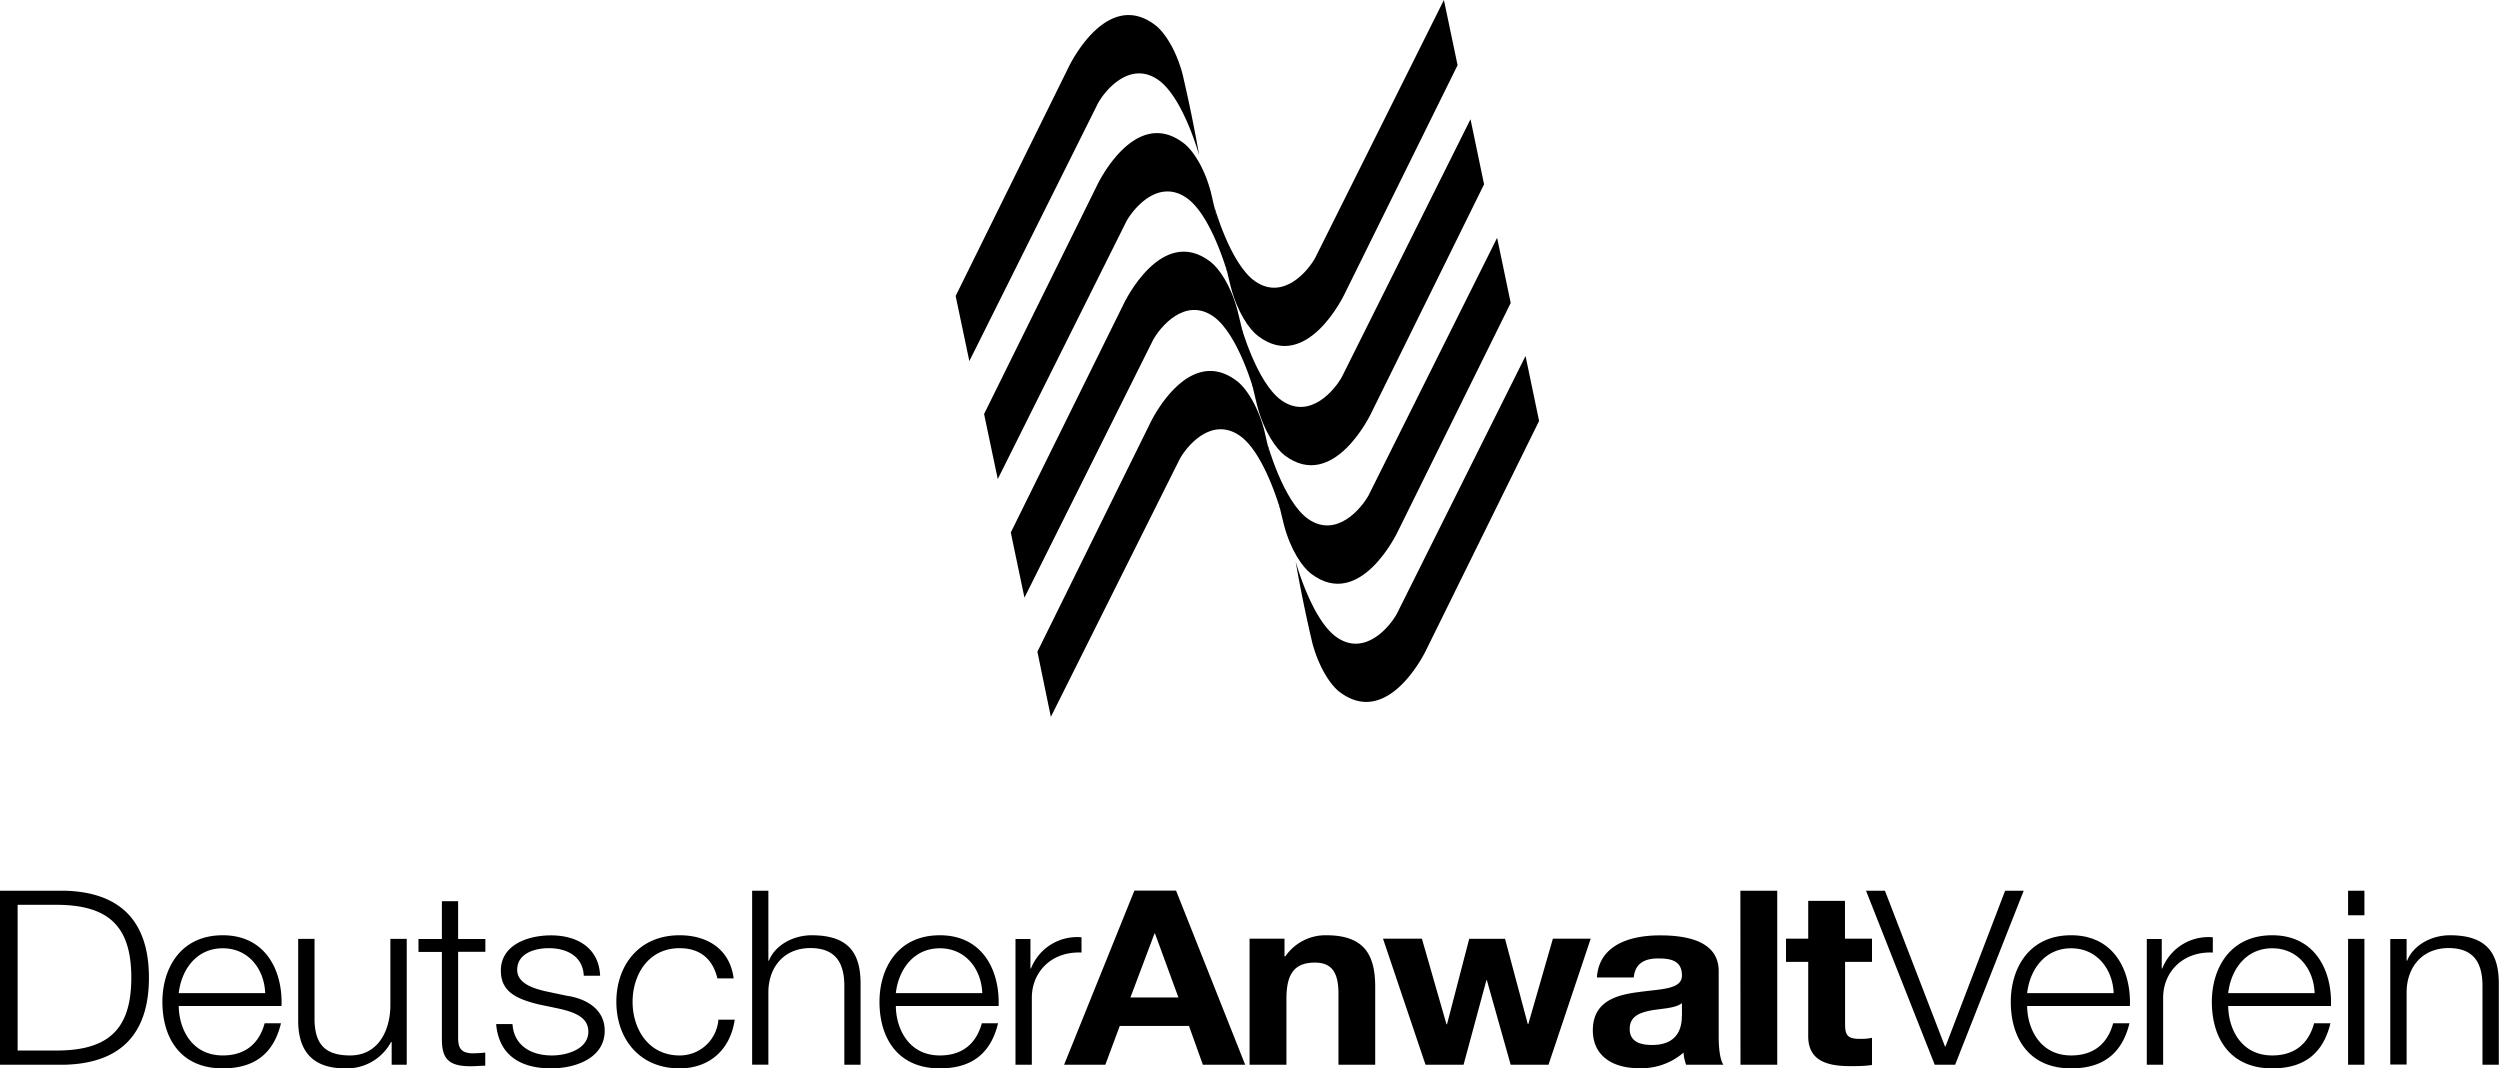
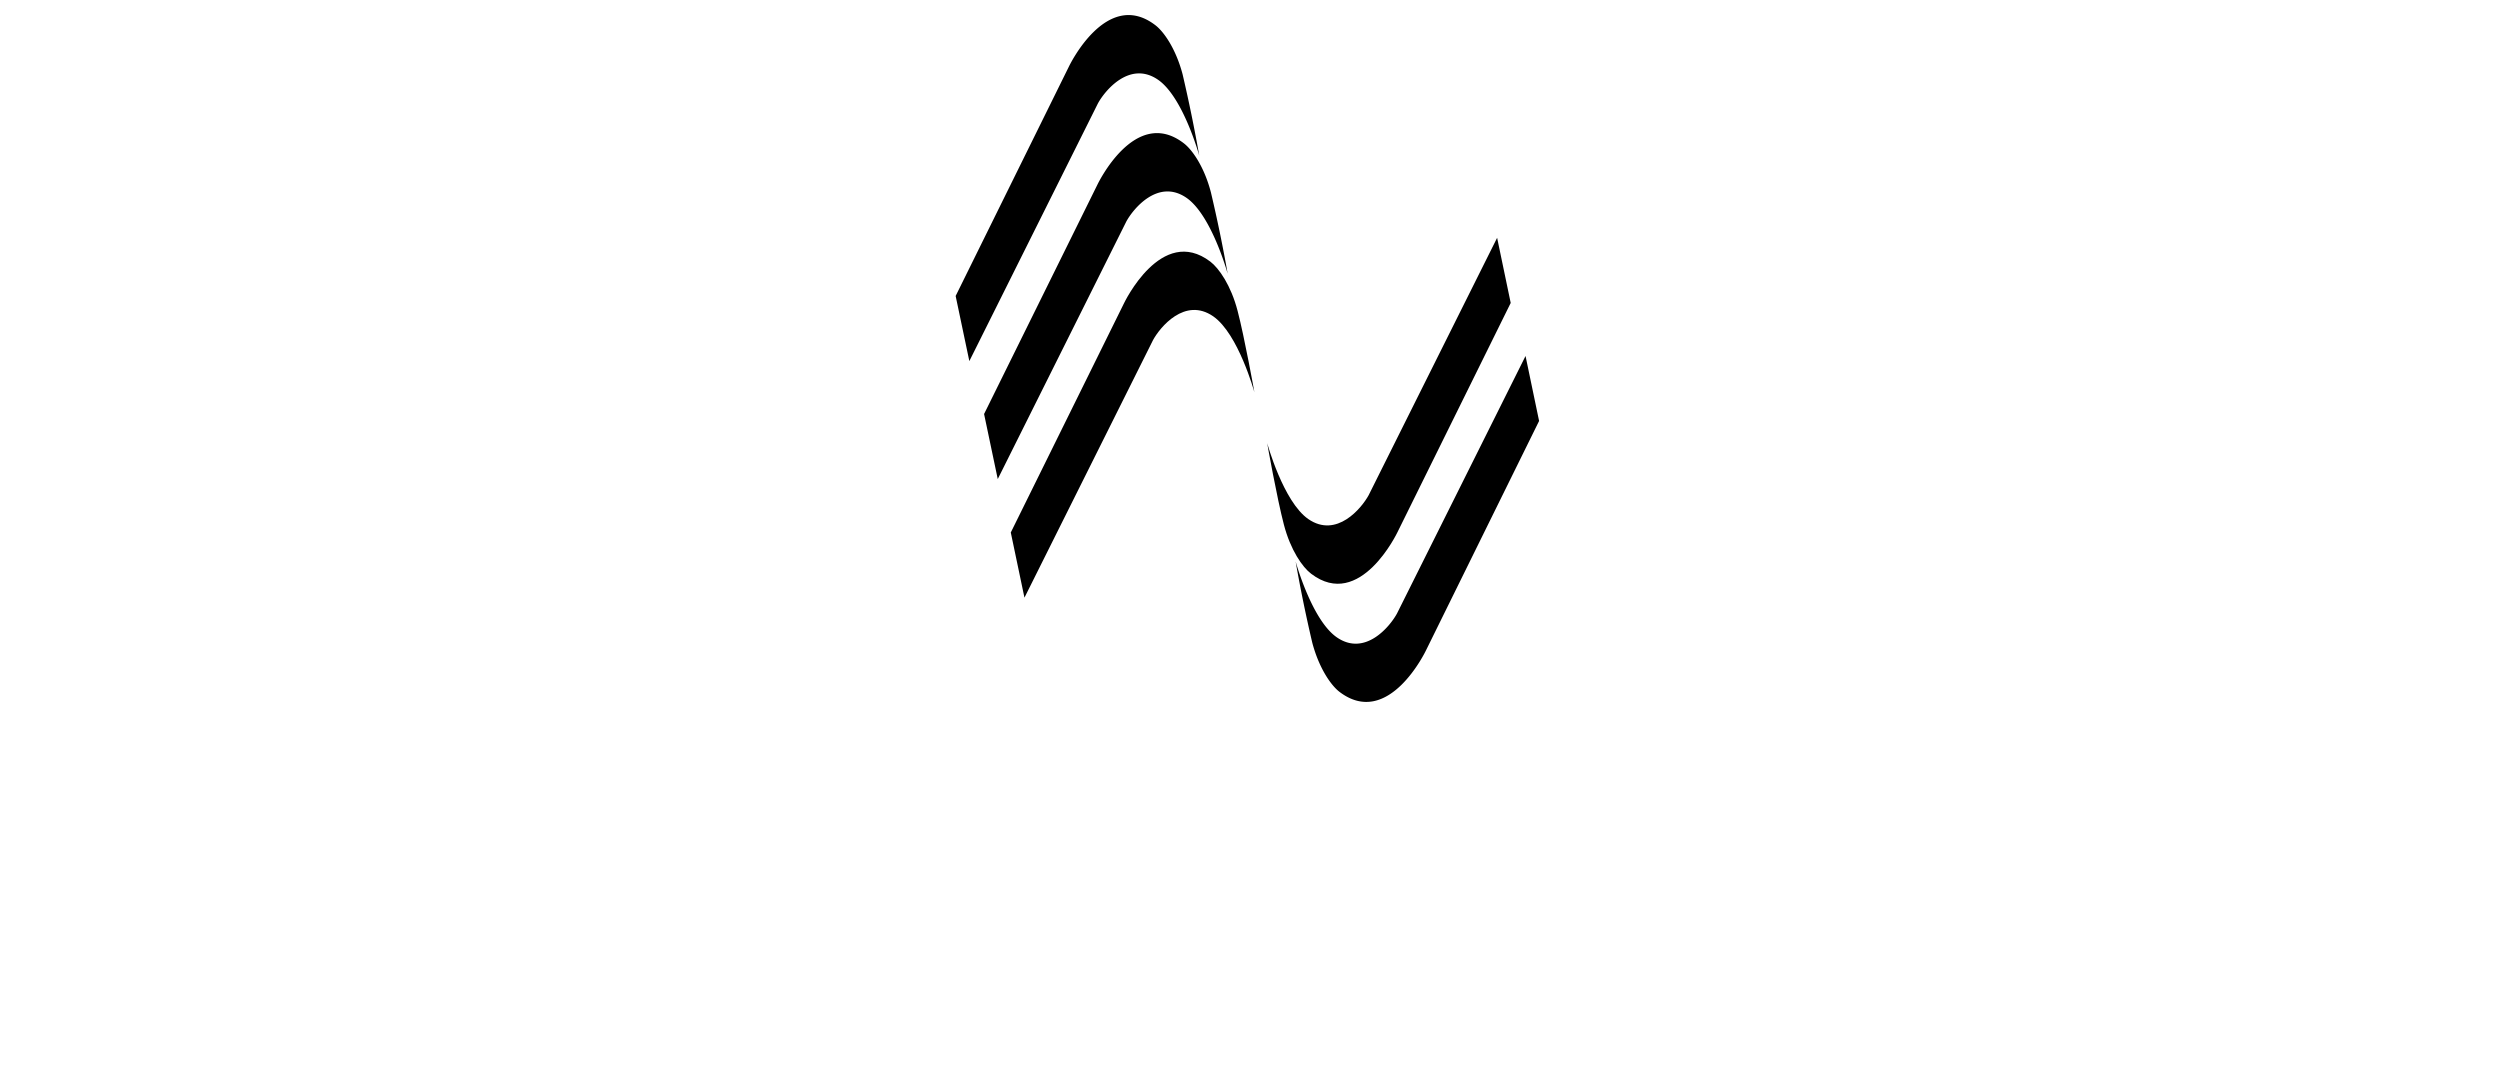
<svg xmlns="http://www.w3.org/2000/svg" viewBox="0 0 234 100">
-   <path fill="currentColor" d="M0 99.66h5.99c5.21-.11 7.95-2.8 7.95-8.15 0-5.34-2.74-8.03-7.95-8.14H0v16.29zm1.65-14.97h3.52c4.96-.02 7.12 1.96 7.12 6.82s-2.16 6.85-7.12 6.82H1.65V84.7zm24.7 9.47c.12-3.3-1.48-6.62-5.5-6.62-3.98 0-5.65 3.13-5.65 6.23 0 3.36 1.67 6.23 5.65 6.23 3.15 0 4.8-1.55 5.45-4.22h-1.53c-.48 1.78-1.7 3.01-3.92 3.01-2.94 0-4.1-2.53-4.12-4.63h9.62zm-9.62-1.2c.24-2.15 1.62-4.2 4.12-4.2 2.47 0 3.9 2.02 3.97 4.2h-8.1zm21.33 6.7h-1.4v-2.12h-.06a4.7 4.7 0 0 1-4.3 2.46c-3.15 0-4.39-1.73-4.39-4.47v-7.65h1.53v7.67c.07 2.12.92 3.24 3.34 3.24 2.62 0 3.76-2.33 3.76-4.73v-6.18h1.53v11.78zm4.82-11.77h2.55v1.2h-2.55v7.94c0 .94.15 1.49 1.24 1.56.44 0 .87-.02 1.3-.07v1.23c-.45 0-.89.05-1.35.05-2.03 0-2.74-.64-2.71-2.65V89.1h-2.19v-1.21h2.19v-3.54h1.52v3.54zm11.76 3.44c-.07-1.78-1.53-2.58-3.27-2.58-1.36 0-2.96.5-2.96 2.03 0 1.28 1.55 1.74 2.6 1.99l2.03.43c1.75.25 3.56 1.21 3.56 3.27 0 2.55-2.69 3.53-5.02 3.53-2.9 0-4.9-1.27-5.14-4.15h1.53c.12 1.94 1.65 2.94 3.69 2.94 1.42 0 3.41-.6 3.41-2.23 0-1.37-1.35-1.83-2.74-2.15L50.37 94c-1.98-.5-3.49-1.14-3.49-3.15 0-2.4 2.5-3.3 4.7-3.3 2.5 0 4.49 1.22 4.59 3.78h-1.53zm12.51.25c-.42-1.76-1.56-2.83-3.54-2.83-2.94 0-4.4 2.51-4.4 5.02s1.46 5.02 4.4 5.02a3.62 3.62 0 0 0 3.63-3.35h1.53c-.41 2.83-2.38 4.56-5.16 4.56-3.83 0-5.92-2.85-5.92-6.23 0-3.38 2.09-6.23 5.92-6.23 2.66 0 4.72 1.35 5.06 4.04h-1.52zm3.25-8.21h1.52v6.55h.05c.56-1.42 2.23-2.38 4-2.38 3.52 0 4.58 1.73 4.58 4.54v7.58h-1.52V92.3c0-2.03-.7-3.56-3.18-3.56-2.43 0-3.88 1.73-3.93 4.04v6.87H70.4v-16.3zm23.07 10.79c.12-3.3-1.48-6.62-5.5-6.62-3.98 0-5.65 3.13-5.65 6.23 0 3.36 1.68 6.23 5.65 6.23 3.15 0 4.8-1.55 5.45-4.22H91.9c-.49 1.78-1.7 3.01-3.93 3.01-2.94 0-4.1-2.53-4.12-4.63h9.62zm-9.62-1.2c.24-2.15 1.62-4.2 4.12-4.2 2.47 0 3.9 2.02 3.97 4.2h-8.1zm11.2-5.07h1.4v2.76h.05a4.63 4.63 0 0 1 4.73-2.92v1.43c-2.77-.13-4.65 1.78-4.65 4.23v6.27h-1.53V87.9zm4.55 11.77h3.86l1.35-3.63h6.48l1.3 3.63h3.96l-6.47-16.3h-3.9l-6.58 16.3zm8.46-12.28h.05l2.19 5.98h-4.49l2.25-5.98zm8.9.48h3.27v1.65h.08a4.56 4.56 0 0 1 3.83-1.97c3.66 0 4.58 1.94 4.58 4.86v7.26h-3.44V93c0-1.94-.6-2.9-2.2-2.9-1.87 0-2.67.98-2.67 3.38v6.18h-3.45v-11.8zm27.98 11.8h-3.54l-2.23-7.92h-.04l-2.14 7.92h-3.56l-3.98-11.8h3.64l2.3 8.01h.05l2.08-8h3.35l2.13 7.98h.05l2.3-7.99h3.54zm7.98-8.17c.12-1.28.97-1.78 2.28-1.78 1.2 0 2.23.2 2.23 1.6 0 1.32-1.97 1.25-4.07 1.55-2.14.27-4.27.91-4.27 3.58 0 2.42 1.9 3.54 4.27 3.54a6 6 0 0 0 4.22-1.46 4 4 0 0 0 .24 1.14h3.49c-.32-.48-.44-1.55-.44-2.62V90.9c0-2.83-3-3.35-5.5-3.35-2.81 0-5.7.9-5.9 3.94h3.45zm4.5 3.6c0 .71-.1 2.72-2.78 2.72-1.11 0-2.1-.3-2.1-1.5s.96-1.53 2.03-1.74c1.06-.18 2.28-.2 2.86-.68v1.2zm5.48-11.72h3.45v16.29h-3.44zm9.8 4.49h2.52v2.17h-2.52v5.84c0 1.1.29 1.37 1.45 1.37.37 0 .7-.02 1.07-.1v2.54c-.59.1-1.34.11-2.02.11-2.1 0-3.95-.45-3.95-2.8v-6.96h-2.08v-2.17h2.08v-3.54h3.44v3.54zm1.96-4.49h1.77l5.62 14.58h.05l5.58-14.58h1.74L183 99.66h-1.91zm24.7 10.79c.12-3.3-1.48-6.62-5.5-6.62-3.98 0-5.65 3.13-5.65 6.23 0 3.36 1.68 6.23 5.65 6.23 3.15 0 4.8-1.55 5.46-4.22h-1.53c-.48 1.78-1.7 3.01-3.93 3.01-2.93 0-4.1-2.53-4.12-4.63h9.62zm-9.62-1.2c.24-2.15 1.62-4.2 4.12-4.2 2.47 0 3.9 2.02 3.98 4.2h-8.1zm11.2-5.07h1.4v2.76h.05a4.63 4.63 0 0 1 4.73-2.92v1.43c-2.76-.13-4.65 1.78-4.65 4.23v6.27h-1.53V87.9zm17.24 6.27c.12-3.3-1.48-6.62-5.5-6.62-3.98 0-5.65 3.13-5.65 6.23 0 3.36 1.67 6.23 5.65 6.23 3.15 0 4.8-1.55 5.45-4.22h-1.53c-.48 1.78-1.7 3.01-3.92 3.01-2.94 0-4.1-2.53-4.12-4.63h9.62zm-9.62-1.2c.24-2.15 1.62-4.2 4.12-4.2 2.47 0 3.9 2.02 3.97 4.2h-8.1zm11.22-9.59h1.53v2.3h-1.53v-2.3zm0 4.51h1.53v11.78h-1.53V87.89zm3.95.01h1.53v2.03h.05c.56-1.42 2.23-2.38 4-2.38 3.51 0 4.58 1.74 4.58 4.54v7.58h-1.53V92.3c0-2.03-.7-3.56-3.17-3.56-2.43 0-3.88 1.73-3.93 4.04v6.86h-1.53V87.88z" />
  <g>
    <path d="m144.06 39.4-10.58 21.46s-3.5 7.4-8.1 3.9c-.8-.61-1.92-2.22-2.55-4.6a134.7 134.7 0 0 1-1.56-7.61s1.5 5.47 3.85 7.1c2.66 1.84 5-1.04 5.64-2.23l12.03-24.1 1.27 6.09z" />
    <path d="M141.4 28.36 130.81 49.8s-3.5 7.4-8.09 3.9c-.81-.61-1.93-2.22-2.55-4.6-.64-2.44-1.56-7.58-1.56-7.62 0 0 1.5 5.47 3.84 7.1 2.66 1.84 5-1.03 5.65-2.22l12.03-24.1 1.27 6.09z" />
-     <path d="M138.91 17.25 128.33 38.7s-3.5 7.4-8.1 3.91c-.8-.62-1.92-2.22-2.55-4.61-.63-2.44-1.56-7.58-1.56-7.61 0 0 1.5 5.47 3.85 7.1 2.66 1.84 5-1.04 5.64-2.23l12.03-24.1 1.27 6.1z" />
-     <path d="m136.43 6.1-10.59 21.44s-3.5 7.4-8.09 3.91c-.81-.61-1.93-2.22-2.55-4.6-.64-2.45-1.57-7.59-1.57-7.62 0 0 1.5 5.47 3.85 7.1 2.66 1.84 5-1.03 5.64-2.23L135.15 0l1.28 6.1z" />
  </g>
  <g>
    <path d="m89.45 27.7 10.59-21.45s3.5-7.4 8.09-3.9c.81.61 1.93 2.22 2.56 4.6a140 140 0 0 1 1.56 7.62s-1.5-5.47-3.85-7.1c-2.66-1.84-5 1.03-5.64 2.22L90.73 33.8l-1.28-6.09z" />
    <path d="m92.11 38.75 10.6-21.45s3.5-7.4 8.08-3.9c.81.61 1.93 2.22 2.55 4.6a133.5 133.5 0 0 1 1.57 7.62s-1.5-5.47-3.85-7.1c-2.66-1.84-5 1.03-5.64 2.22l-12.03 24.1-1.28-6.09z" />
    <path d="m94.6 49.86 10.6-21.46s3.5-7.4 8.09-3.91c.81.62 1.93 2.22 2.55 4.61.64 2.44 1.57 7.58 1.57 7.61 0 0-1.5-5.47-3.85-7.1-2.66-1.84-5 1.04-5.64 2.23l-12.03 24.1-1.28-6.1z" />
-     <path d="m97.09 61.02 10.59-21.46s3.5-7.39 8.09-3.9c.81.61 1.93 2.22 2.56 4.6a136.5 136.5 0 0 1 1.56 7.62s-1.5-5.47-3.85-7.1c-2.67-1.84-5 1.03-5.64 2.23L98.36 67.1 97.1 61z" />
  </g>
</svg>